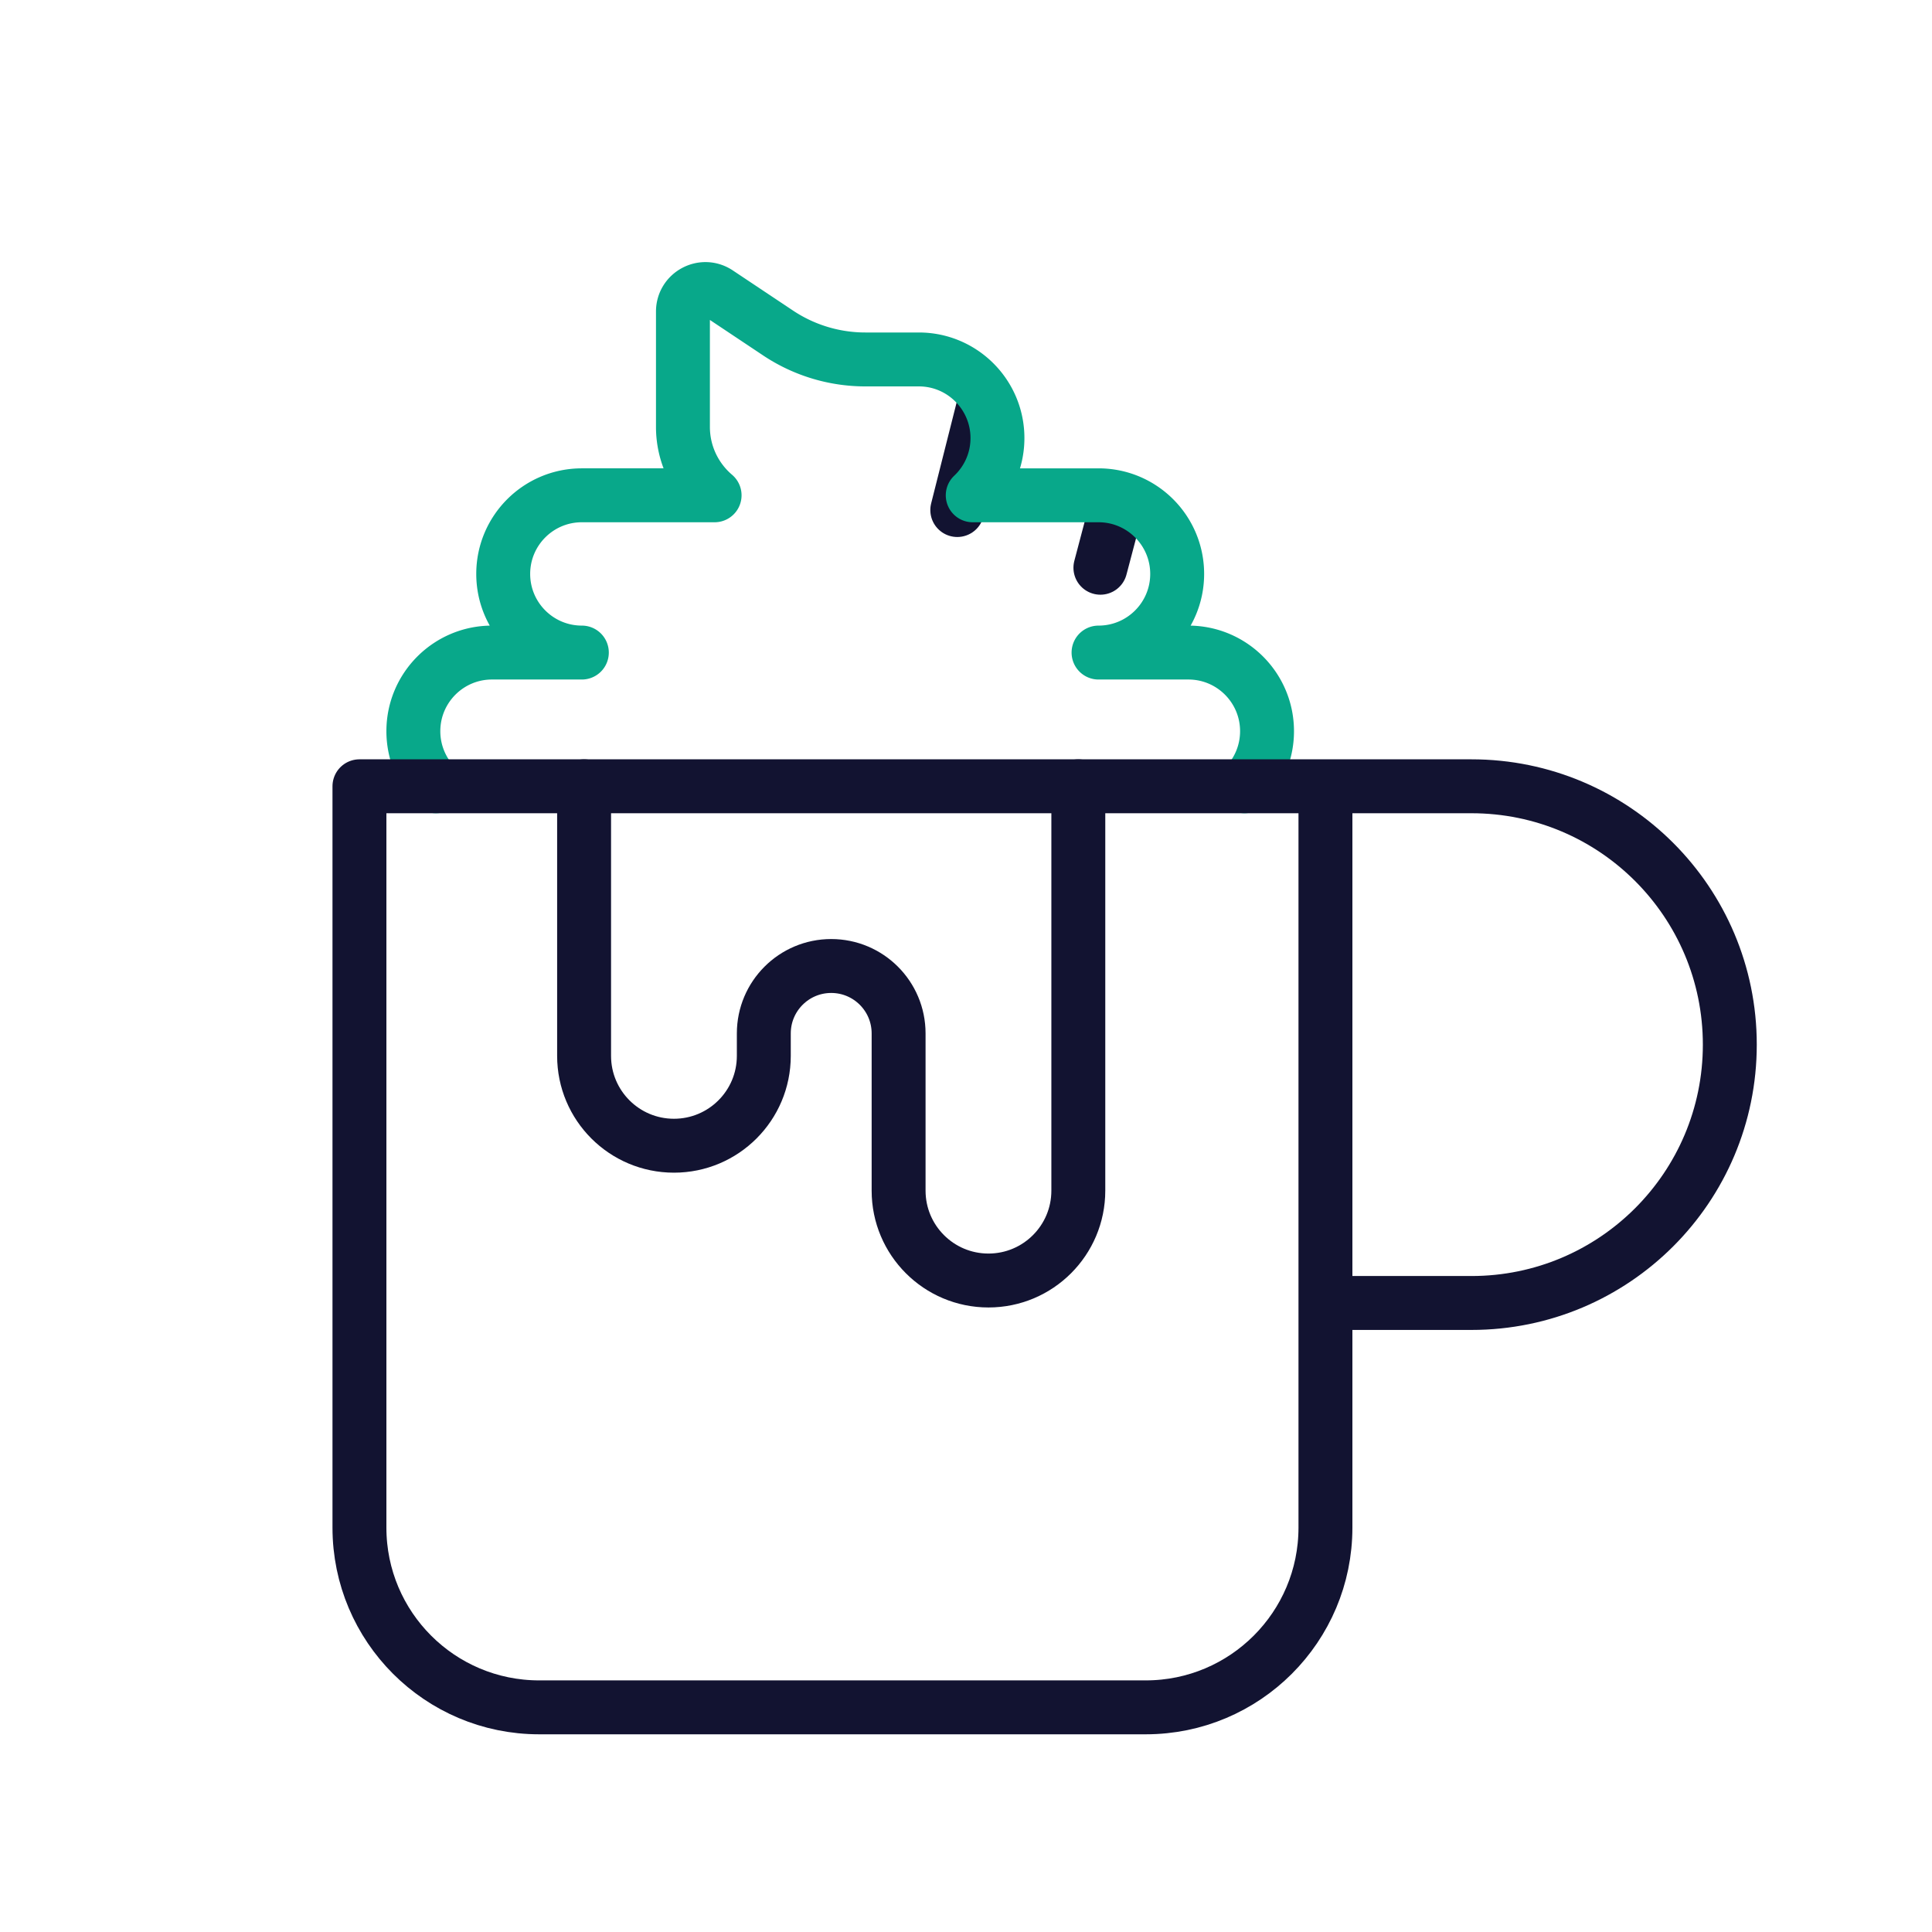
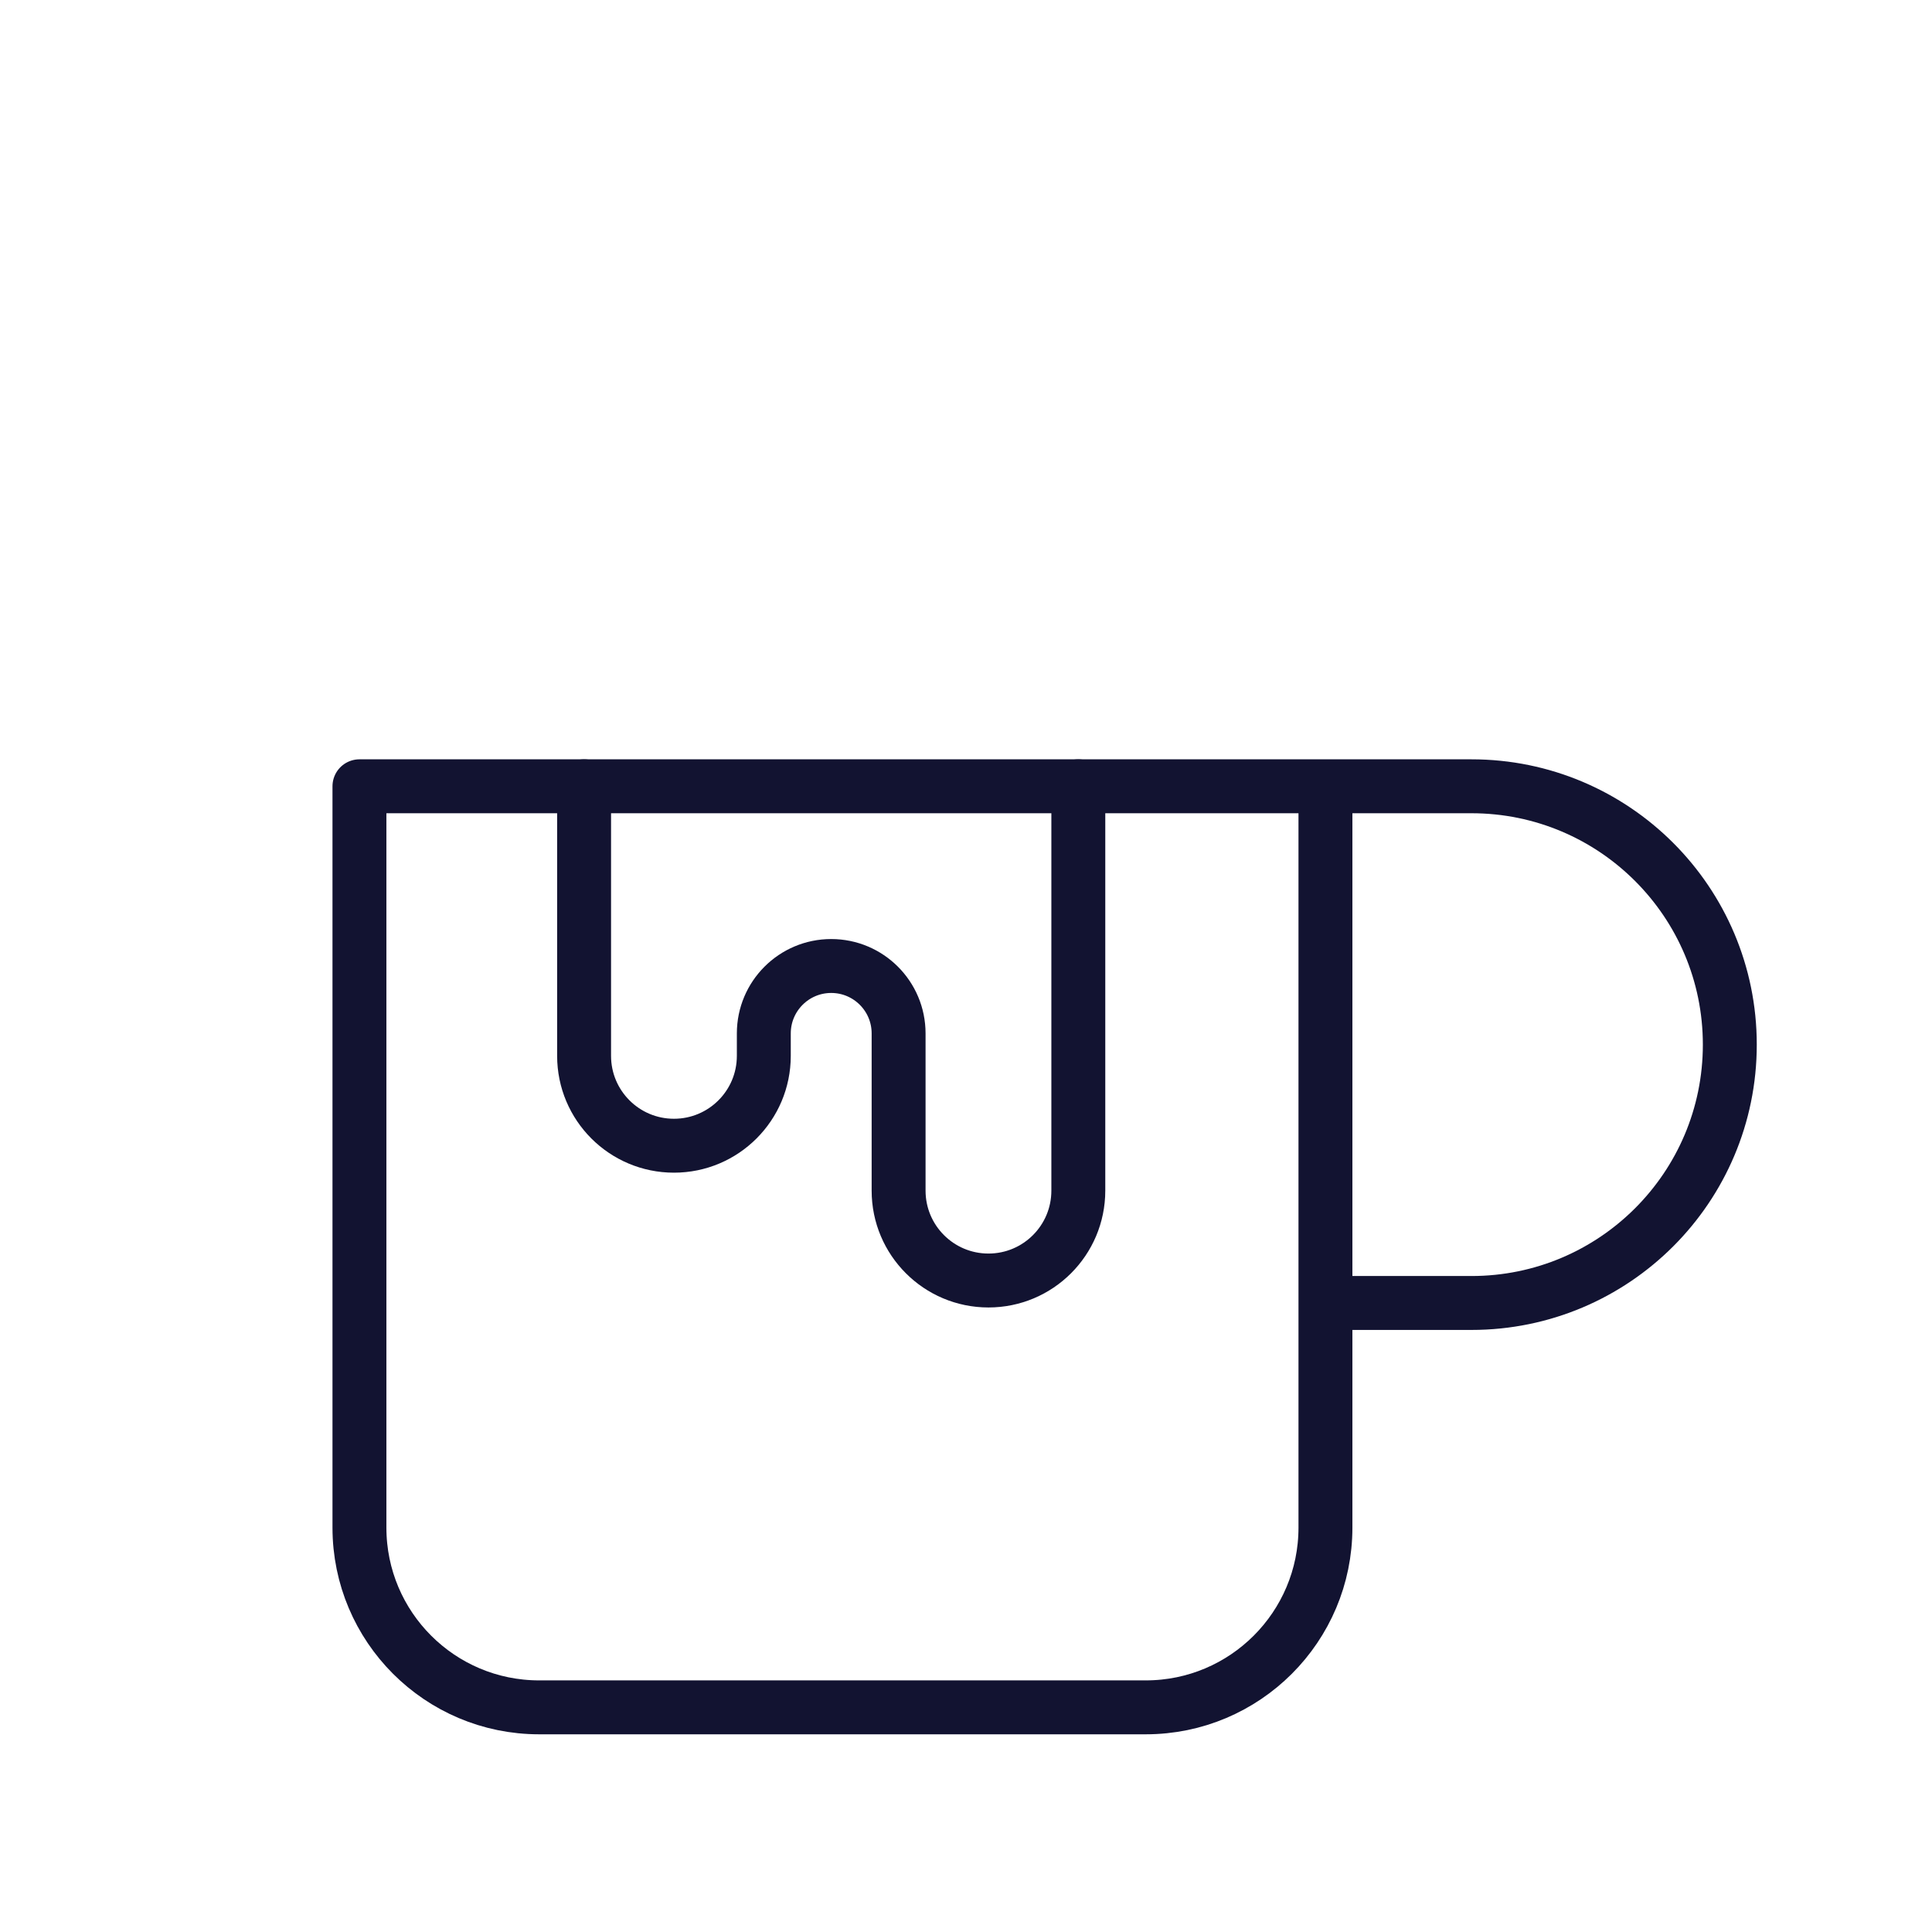
<svg xmlns="http://www.w3.org/2000/svg" xmlns:xlink="http://www.w3.org/1999/xlink" width="430" height="430" style="width:100%;height:100%;transform:translate3d(0,0,0);content-visibility:visible" viewBox="0 0 430 430">
  <defs>
    <clipPath id="i">
      <path d="M0 0h430v430H0z" />
    </clipPath>
    <clipPath id="p">
      <path d="M0 0h430v430H0z" />
    </clipPath>
    <clipPath id="n">
      <path d="M0 0h430v430H0z" />
    </clipPath>
    <clipPath id="l">
      <path d="M0 0h430v430H0z" />
    </clipPath>
    <clipPath id="j">
      <path d="M0 0h430v430H0z" />
    </clipPath>
    <filter id="a" width="100%" height="100%" x="0%" y="0%" filterUnits="objectBoundingBox">
      <feComponentTransfer in="SourceGraphic">
        <feFuncA tableValues="1.0 0.0" type="table" />
      </feComponentTransfer>
    </filter>
    <filter id="c" width="100%" height="100%" x="0%" y="0%" filterUnits="objectBoundingBox">
      <feComponentTransfer in="SourceGraphic">
        <feFuncA tableValues="1.0 0.0" type="table" />
      </feComponentTransfer>
    </filter>
    <filter id="e" width="100%" height="100%" x="0%" y="0%" filterUnits="objectBoundingBox">
      <feComponentTransfer in="SourceGraphic">
        <feFuncA tableValues="1.0 0.0" type="table" />
      </feComponentTransfer>
    </filter>
    <filter id="g" width="100%" height="100%" x="0%" y="0%" filterUnits="objectBoundingBox">
      <feComponentTransfer in="SourceGraphic">
        <feFuncA tableValues="1.0 0.0" type="table" />
      </feComponentTransfer>
    </filter>
    <path id="b" style="display:none" />
-     <path id="d" fill="red" d="M-89.986 55.333A17.45 17.45 0 0 1-95 43.071c0-9.665 7.835-17.5 17.5-17.5h20c-9.665 0-17.5-7.835-17.5-17.5s7.835-17.5 17.5-17.5h29.546C-32.265-13.097-35-18.563-35-24.667v-25.658c0-3.993 4.45-6.375 7.773-4.16l13.41 8.94a35 35 0 0 0 19.414 5.878H17.5c9.665 0 17.5 7.835 17.5 17.5 0 5.02-2.115 9.547-5.501 12.738H57.5c9.665 0 17.5 7.835 17.5 17.5s-7.835 17.5-17.5 17.5h20c9.665 0 17.5 7.835 17.5 17.5 0 4.776-1.913 9.104-5.014 12.262" style="display:block" transform="translate(187 119.667)" />
    <path id="f" style="display:none" />
    <path id="h" style="display:none" />
    <mask id="q" mask-type="alpha">
      <g filter="url(#a)">
        <path fill="#fff" d="M0 0h430v430H0z" opacity="0" />
        <use xlink:href="#b" />
      </g>
    </mask>
    <mask id="o" mask-type="alpha">
      <g filter="url(#c)">
        <path fill="#fff" d="M0 0h430v430H0z" opacity="0" />
        <use xlink:href="#d" />
      </g>
    </mask>
    <mask id="m" mask-type="alpha">
      <g filter="url(#e)">
        <path fill="#fff" d="M0 0h430v430H0z" opacity="0" />
        <use xlink:href="#f" />
      </g>
    </mask>
    <mask id="k" mask-type="alpha">
      <g filter="url(#g)">
        <path fill="#fff" d="M0 0h430v430H0z" opacity="0" />
        <use xlink:href="#h" />
      </g>
    </mask>
  </defs>
  <g clip-path="url(#i)">
    <g clip-path="url(#j)" style="display:none">
      <g mask="url(#k)" style="display:none">
-         <path fill="none" class="primary" />
-       </g>
+         </g>
      <path fill="none" class="secondary" style="display:none" />
      <g fill="none" style="display:none">
        <path class="primary" />
        <path class="primary" />
      </g>
      <path fill="none" class="primary" style="display:none" />
    </g>
    <g clip-path="url(#l)" style="display:none">
      <g mask="url(#m)" style="display:none">
        <path fill="none" class="primary" />
      </g>
      <path fill="none" class="secondary" style="display:none" />
      <g fill="none" style="display:none">
        <path class="primary" />
-         <path class="primary" />
      </g>
      <path fill="none" class="primary" style="display:none" />
    </g>
    <g clip-path="url(#n)" style="display:block">
      <g mask="url(#o)" style="display:block">
-         <path fill="none" stroke="#121331" stroke-linecap="round" stroke-linejoin="round" stroke-width="12" d="m244.913 126.361 22.902-86.828-33.807-9.058-20.949 83.044" class="primary" />
-       </g>
+         </g>
      <path fill="none" stroke="#121331" stroke-linecap="round" stroke-linejoin="round" stroke-width="12" d="M-55-55V5c0 11.046 8.954 20 20 20s20-8.954 20-20V0c0-8.284 6.716-15 15-15S15-8.284 15 0v35c0 11.046 8.954 20 20 20s20-8.954 20-20v-90" class="primary" style="display:block" transform="translate(185 230)" />
-       <path fill="none" stroke="#08A88A" stroke-linecap="round" stroke-linejoin="round" stroke-width="12" d="M-89.986 55.333A17.45 17.45 0 0 1-95 43.071c0-9.665 7.835-17.5 17.5-17.5h20c-9.665 0-17.5-7.835-17.5-17.5s7.835-17.5 17.5-17.5h29.546C-32.265-13.097-35-18.563-35-24.667v-25.658c0-3.993 4.45-6.375 7.773-4.16l13.41 8.94a35 35 0 0 0 19.414 5.878H17.5c9.665 0 17.5 7.835 17.5 17.5 0 5.02-2.115 9.547-5.501 12.738H57.5c9.665 0 17.5 7.835 17.5 17.5s-7.835 17.5-17.5 17.5h20c9.665 0 17.5 7.835 17.5 17.5 0 4.776-1.913 9.104-5.014 12.262" class="secondary" style="display:block" transform="translate(187 119.667)" />
      <path fill="none" stroke="#121331" stroke-linecap="round" stroke-linejoin="round" stroke-width="12" d="M62.5 12.5H95c31.756 0 57.5-25.744 57.5-57.5s-25.744-57.5-57.5-57.5H62.5m0 0h-215v165c0 22.091 17.909 40 40 40h135c22.091 0 40-17.909 40-40z" class="primary" style="display:block" transform="translate(232.5 277.5)" />
    </g>
    <g clip-path="url(#p)" style="display:none">
      <g mask="url(#q)" style="display:none">
        <path fill="none" class="primary" />
      </g>
      <path fill="none" class="secondary" style="display:none" />
      <path fill="none" class="primary" style="display:none" />
      <path fill="none" class="primary" style="display:none" />
    </g>
  </g>
</svg>